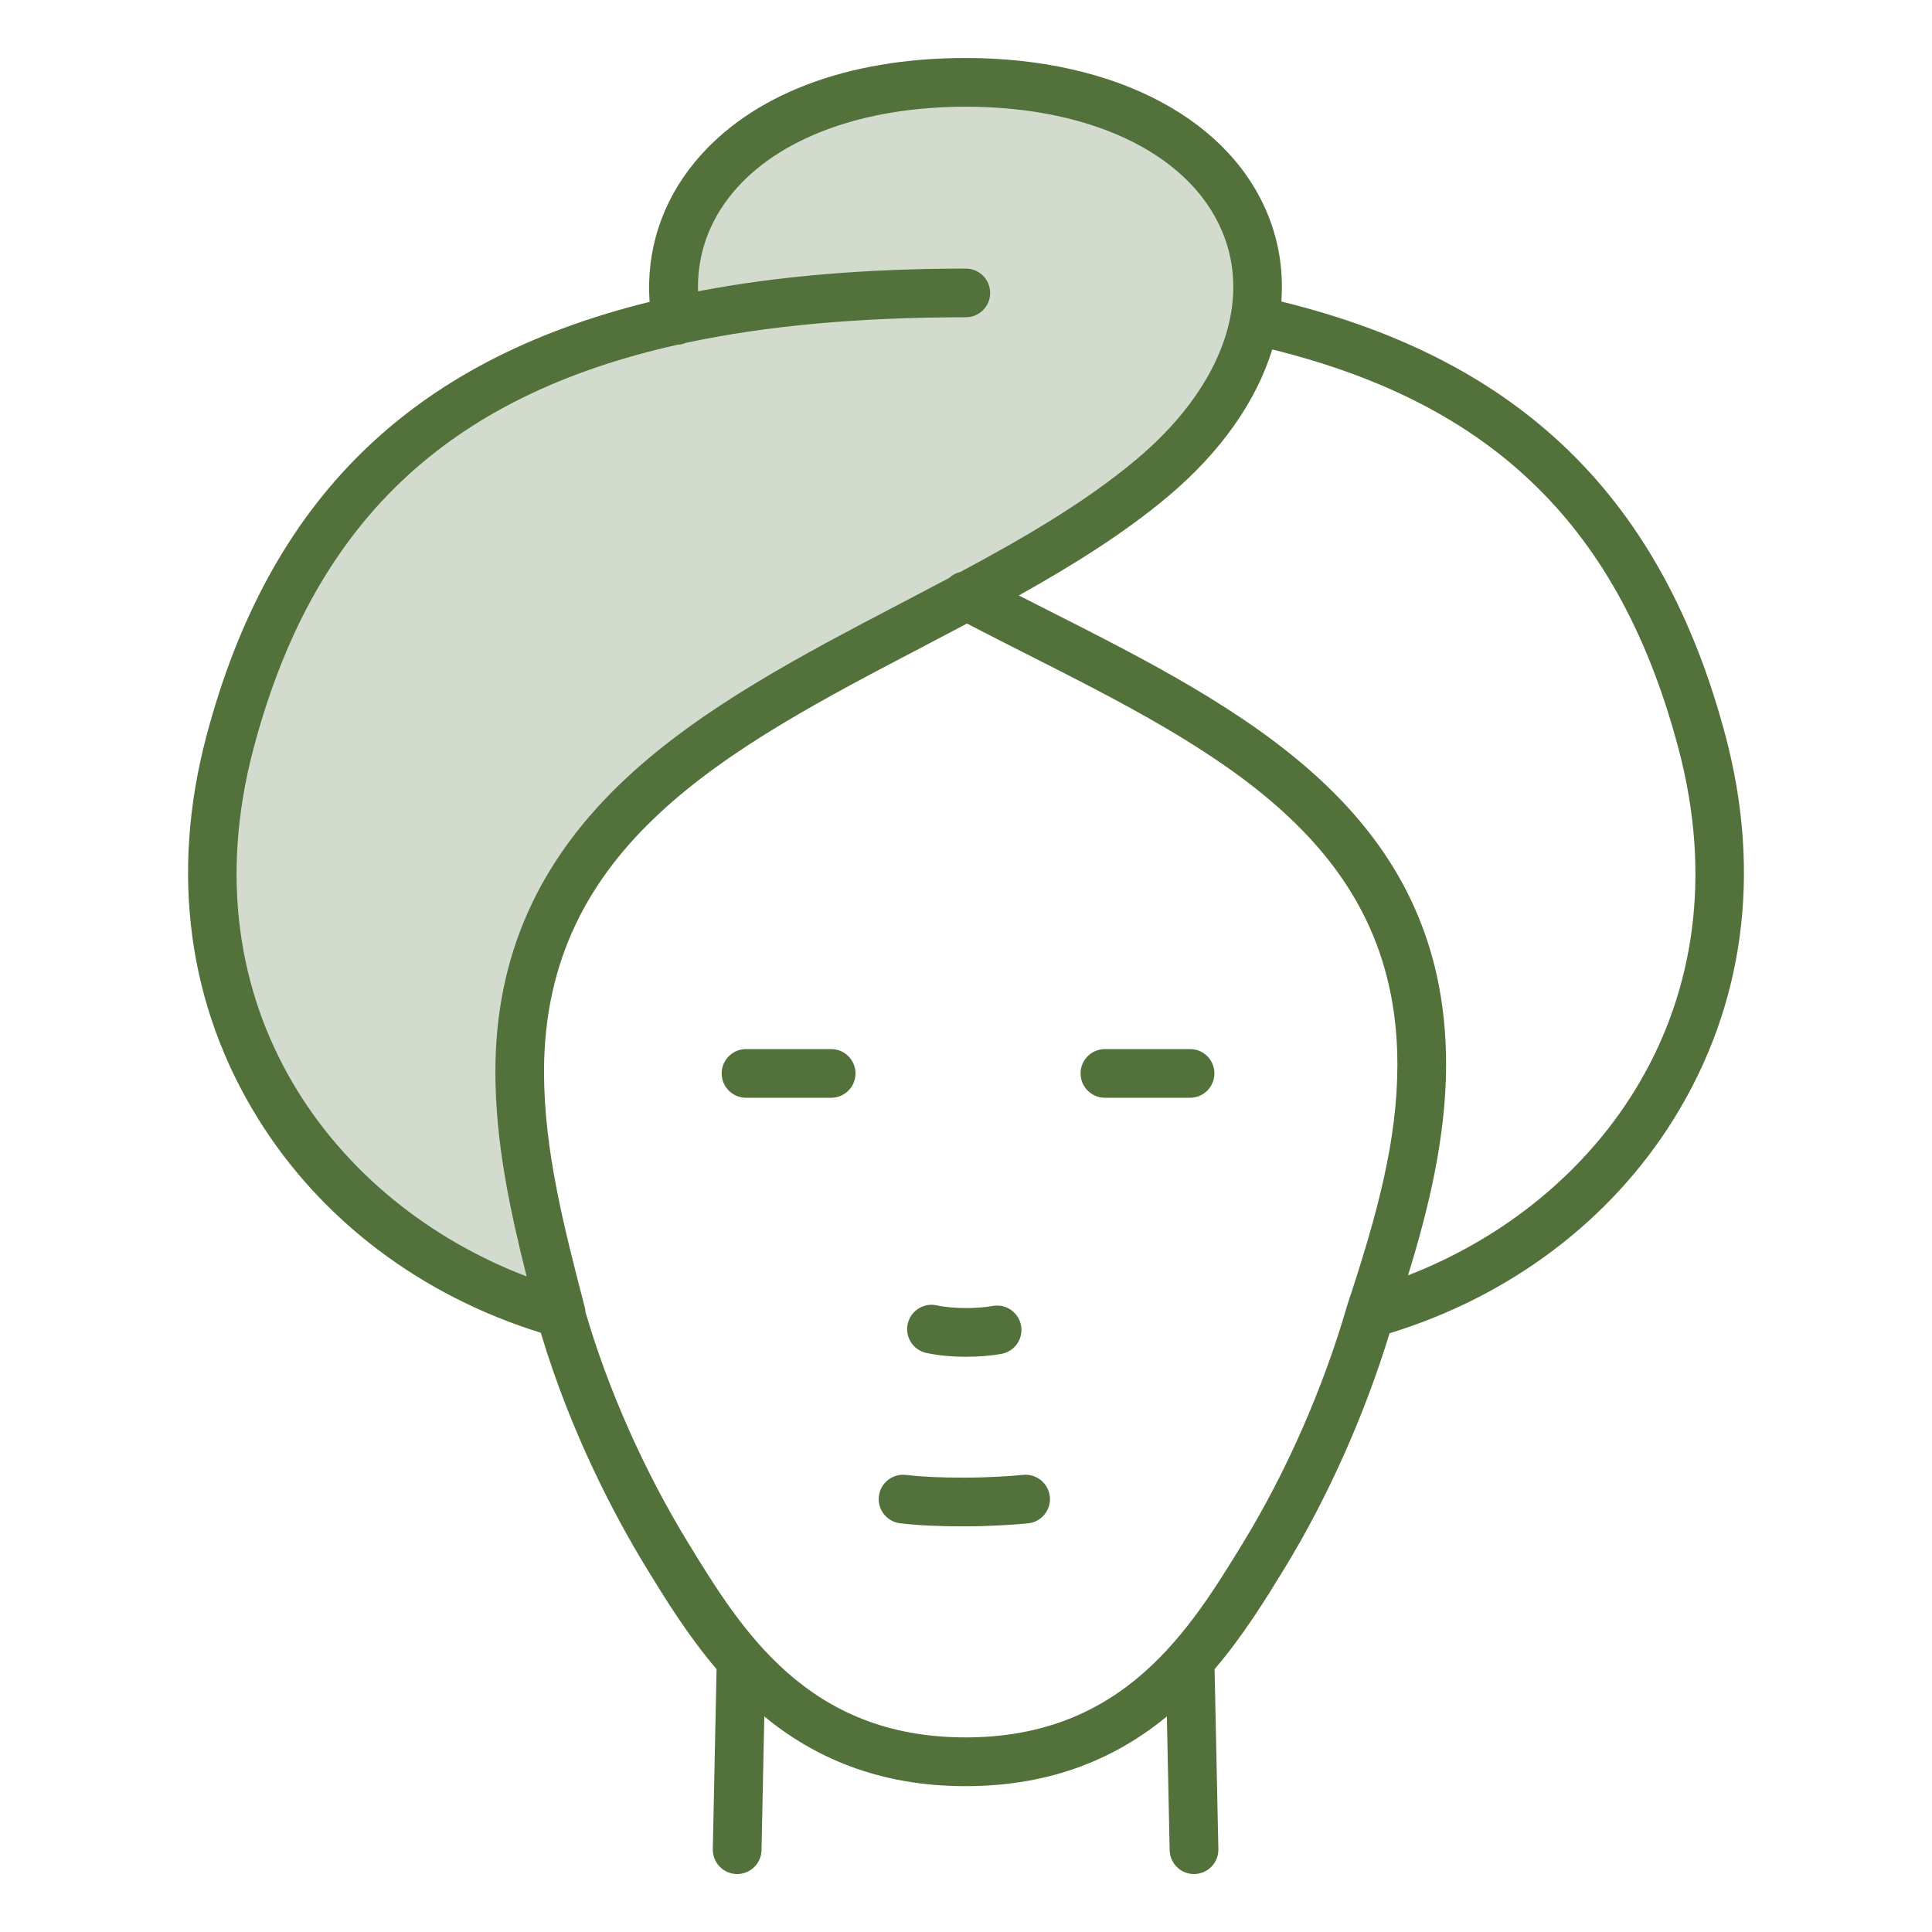
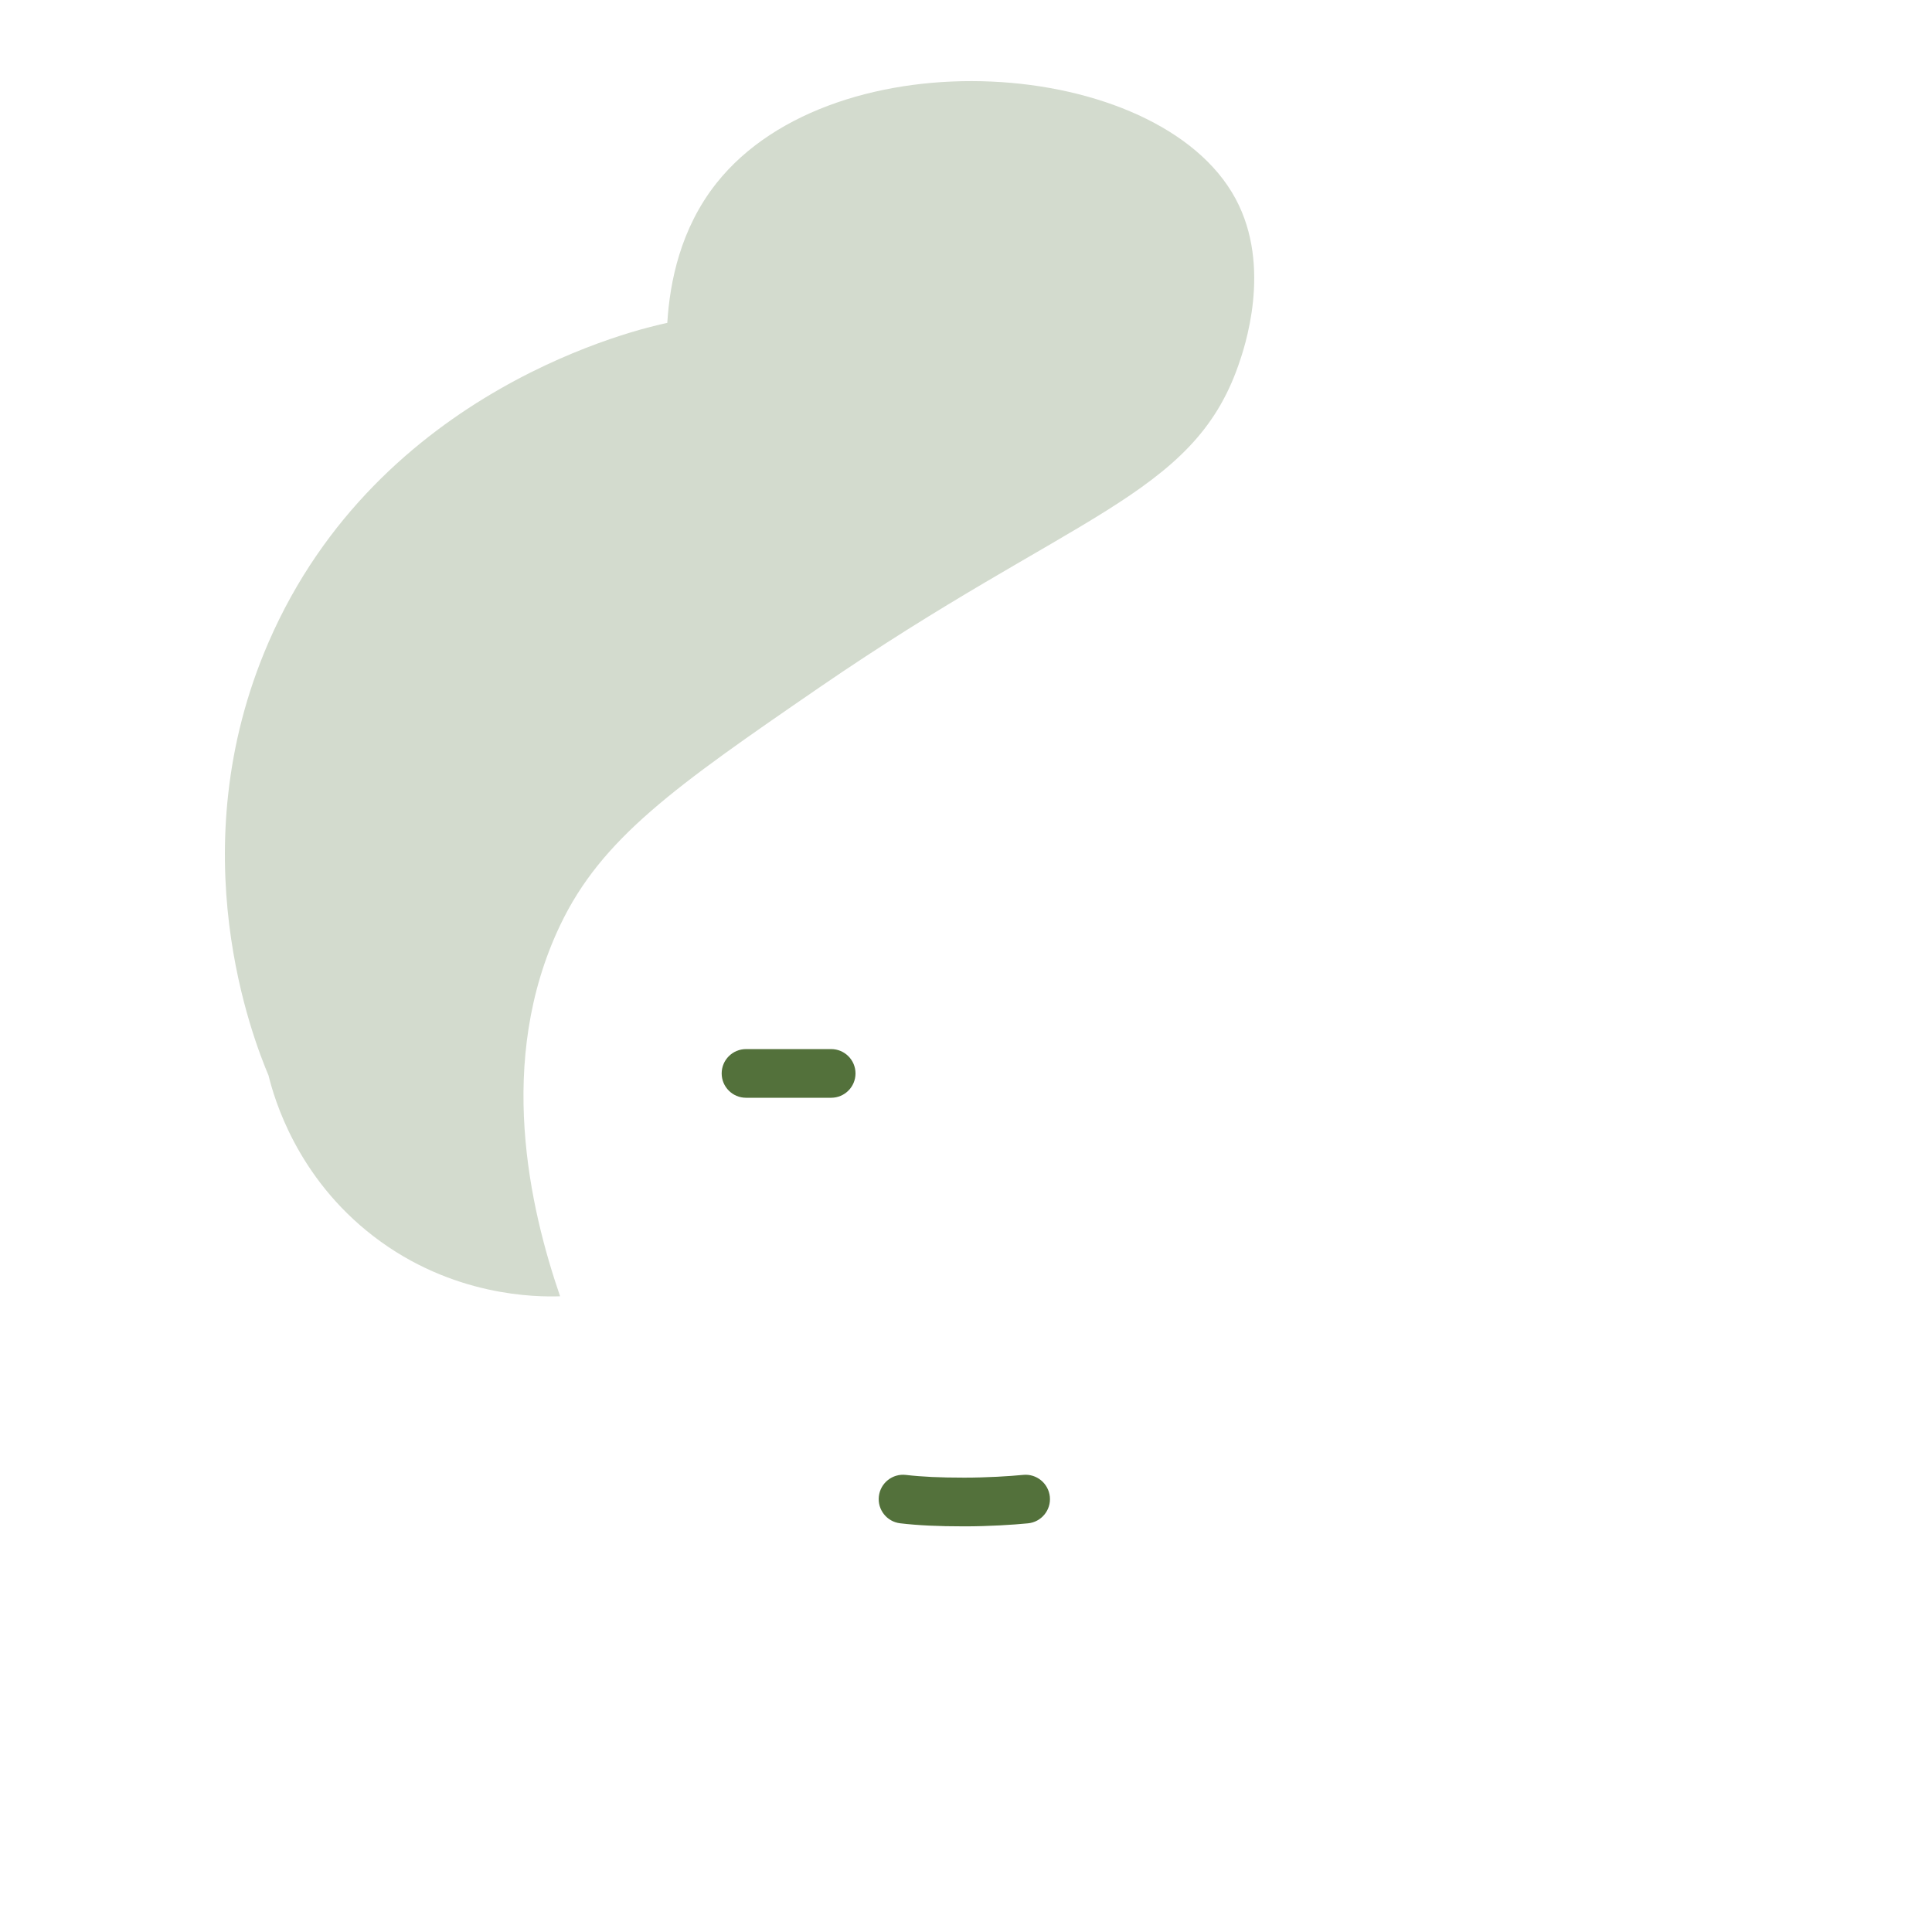
<svg xmlns="http://www.w3.org/2000/svg" id="Capa_1" x="0px" y="0px" viewBox="0 0 512 512" style="enable-background:new 0 0 512 512;" xml:space="preserve">
  <style type="text/css">	.st0{fill:#D3DBCE;}	.st1{fill:#53713B;}	.st2{fill:#231F20;}</style>
  <path class="st0" d="M176.84,85.57c0.66-10.84,3.48-25.01,13.06-37.07c31.36-39.46,117.12-33.6,137.51,4.11 c9.85,18.21,2.29,39.85,0.76,44.23c-12.16,34.83-44.13,39.41-110.99,85.32c-38.36,26.34-57.76,39.98-68.75,63.07 c-17.13,35.99-7.96,75.14,0,98.3c-6.23,0.2-28.54,0.17-49.44-15.9C78.62,311.97,72.68,291.16,71.16,285 c-3.83-9.1-23.98-59.5,0-114.77C100.47,102.67,170.07,86.97,176.84,85.57z" />
  <g>
    <path class="st1" d="M220.27,278.02H197.7c-3.56,0-6.45,2.89-6.45,6.45c0,3.56,2.89,6.45,6.45,6.45h22.57  c3.56,0,6.45-2.89,6.45-6.45C226.72,280.91,223.83,278.02,220.27,278.02z" />
-     <path class="st1" d="M315.38,278.02h-22.57c-3.56,0-6.45,2.89-6.45,6.45c0,3.56,2.89,6.45,6.45,6.45h22.57  c3.56,0,6.45-2.89,6.45-6.45C321.84,280.91,318.95,278.02,315.38,278.02z" />
    <path class="st1" d="M271.16,390.86c-3.66,0.36-9.69,0.73-15.61,0.73c-6.46,0-11.23-0.22-15.48-0.72  c-3.54-0.41-6.75,2.12-7.16,5.66c-0.42,3.54,2.12,6.75,5.66,7.16c4.77,0.56,10.01,0.81,16.99,0.81c6.39,0,12.9-0.41,16.86-0.8  c3.55-0.34,6.15-3.5,5.8-7.05C277.86,393.11,274.71,390.51,271.16,390.86z" />
-     <path class="st1" d="M245.48,358.54c3.03,0.66,6.69,1.02,10.58,1.02c3.34,0,6.56-0.27,9.33-0.77c3.51-0.64,5.84-3.99,5.2-7.5  c-0.64-3.51-4-5.84-7.5-5.2c-1.99,0.36-4.49,0.56-7.03,0.56c-2.93,0-5.71-0.25-7.82-0.72c-3.48-0.76-6.92,1.44-7.69,4.92  C239.79,354.34,241.99,357.78,245.48,358.54z" />
-     <path class="st1" d="M457.31,195.12c-16.65-62.91-54.13-99.64-117.74-115.21c0.52-7.22-0.38-14.39-2.9-21.28  c-9.74-26.68-40.69-43.26-80.78-43.26c-31.48,0-56.93,9.74-71.63,27.43c-8.88,10.68-13.08,23.7-12.11,37.2  C108.41,95.71,71.16,132.89,54.69,195.12c-9.62,36.37-4.88,71.42,13.72,101.37c16.68,26.87,43.19,46.87,74.9,56.7  c8.06,26.81,19.65,48.7,28.12,62.54c4.96,8.09,10.82,17.65,18.47,26.62l-1,47.7c-0.07,3.56,2.75,6.51,6.32,6.59  c0.05,0,0.09,0,0.14,0c3.5,0,6.38-2.8,6.45-6.32l0.74-35.44c12.97,10.66,30.01,18.47,53.34,18.47s40.37-7.81,53.34-18.47  l0.74,35.44c0.07,3.52,2.95,6.32,6.45,6.32c0.05,0,0.09,0,0.14,0c3.56-0.08,6.39-3.02,6.32-6.59l-1-47.7  c7.66-8.98,13.52-18.53,18.47-26.62c11.47-18.73,21.29-40.76,27.9-62.4c31.9-9.78,58.57-29.84,75.34-56.83  C462.19,266.54,466.93,231.49,457.31,195.12z M67.17,198.42c15.66-59.19,50.59-93.29,112.52-107.09c0.25-0.02,0.5-0.02,0.76-0.06  c0.48-0.09,0.92-0.24,1.35-0.42c21.43-4.57,46.03-6.77,74.15-6.77c3.56,0,6.45-2.89,6.45-6.45c0-3.56-2.89-6.45-6.45-6.45  c-26.4,0-49.98,1.99-70.97,6.02c-0.26-9.52,2.83-18.47,9.21-26.14c12.04-14.48,34.53-22.78,61.71-22.78  c34.52,0,60.83,13.33,68.66,34.78c6.82,18.68-1.88,40.57-23.25,58.56c-13.39,11.27-29.49,20.67-46.8,29.95  c-1.1,0.25-2.12,0.79-2.96,1.57c-4.26,2.27-8.57,4.53-12.95,6.82c-25.81,13.5-52.5,27.45-72.66,46.27  c-23.32,21.76-34.66,47.22-34.66,77.84c0,18.67,3.88,36.69,8.28,54.19C88.55,318.85,49.04,266.93,67.17,198.42z M329.35,408.98  c-14.04,22.92-31.51,51.45-73.46,51.45c-41.95,0-59.42-28.53-73.46-51.45c-11.6-18.94-21.23-40.6-27.25-61.18  c0-0.06-0.02-0.12-0.02-0.18c-0.02-0.3-0.07-0.6-0.14-0.89c-0.02-0.08-0.02-0.16-0.04-0.24l-0.36-1.4  c-5.14-19.86-10.45-40.39-10.45-61.02c0-60.17,48.77-85.67,100.4-112.67c3.88-2.03,7.78-4.08,11.68-6.15  c5.15,2.67,10.34,5.31,15.4,7.87c50.74,25.68,98.67,49.94,98.67,108.96c0,19.81-5.1,39.15-13.32,63.92  c-0.02,0.06-0.02,0.12-0.04,0.19c-0.01,0.03-0.02,0.05-0.03,0.07C350.64,367.93,340.85,390.2,329.35,408.98z M373.14,337.98  c5.38-17.41,10.09-36.61,10.09-55.9c0-66.96-53.76-94.17-105.75-120.48c-2.47-1.25-4.98-2.52-7.48-3.8  c14.26-7.97,27.96-16.5,39.62-26.31c13.99-11.78,23.32-25.21,27.54-38.88c58.89,14.55,92.22,47.4,107.67,105.82  C462.88,266.62,423.81,318.37,373.14,337.98z" />
  </g>
  <path class="st2" d="M180.82,87.27" />
</svg>